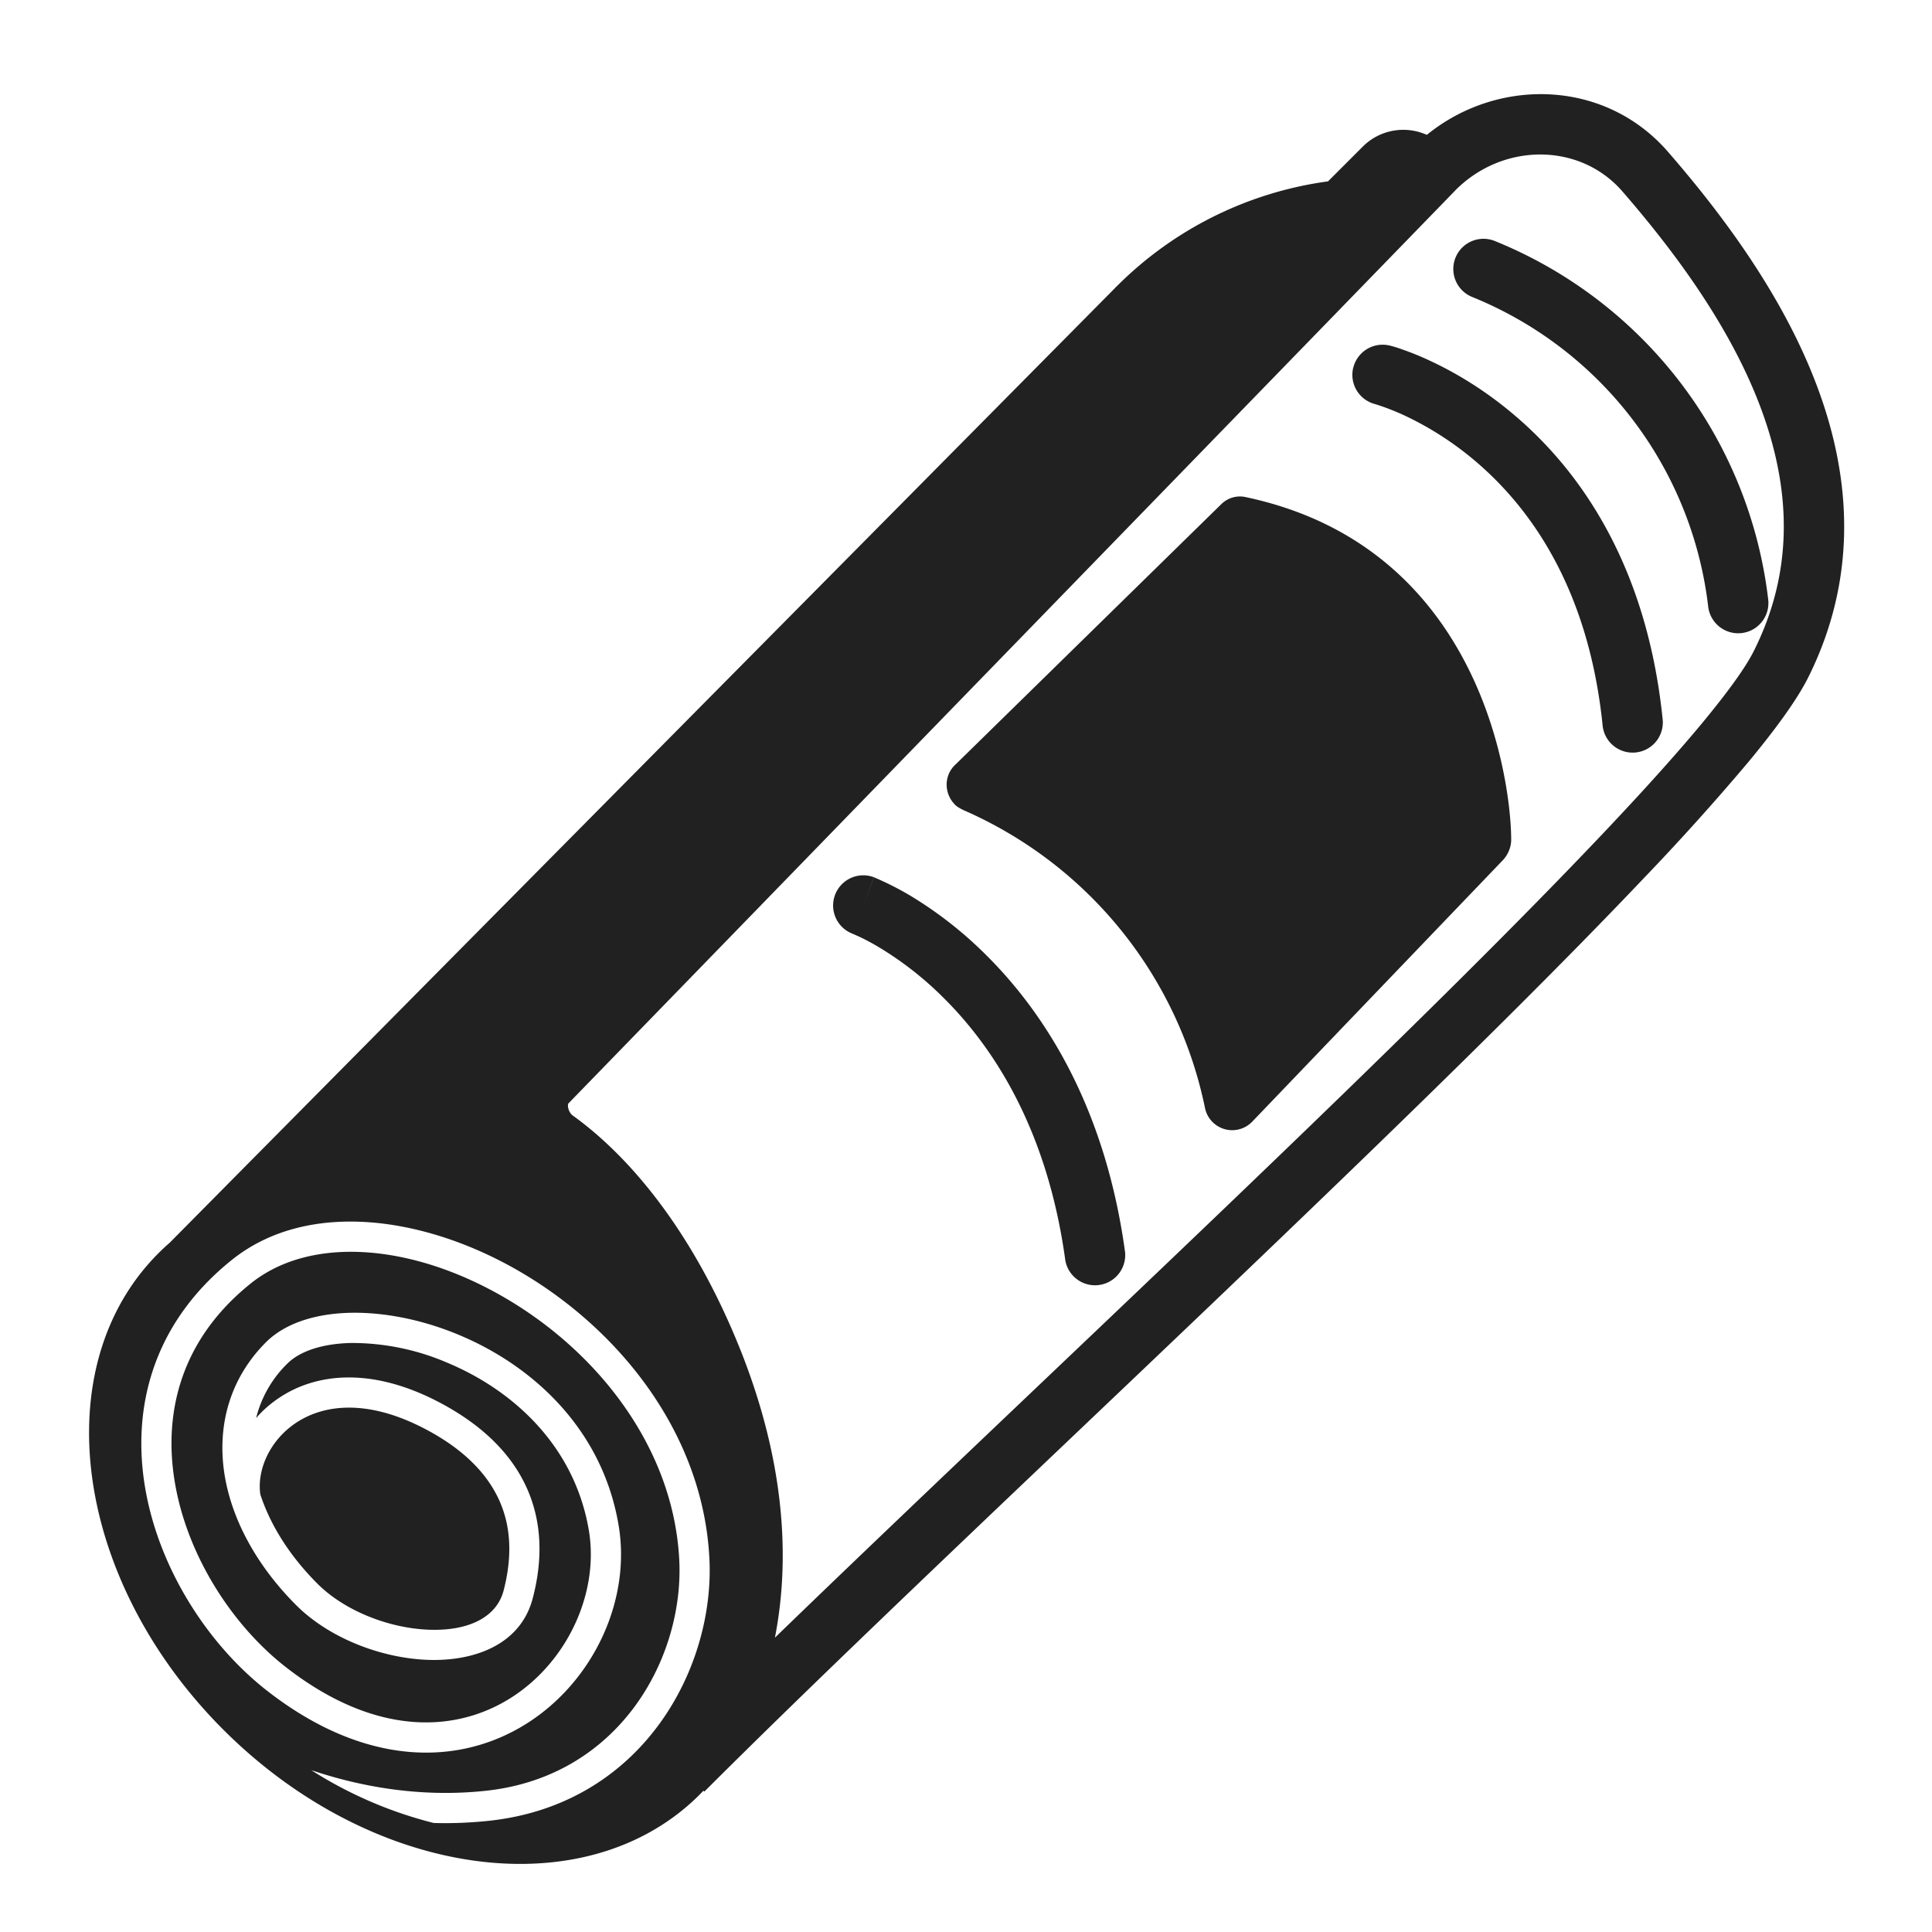
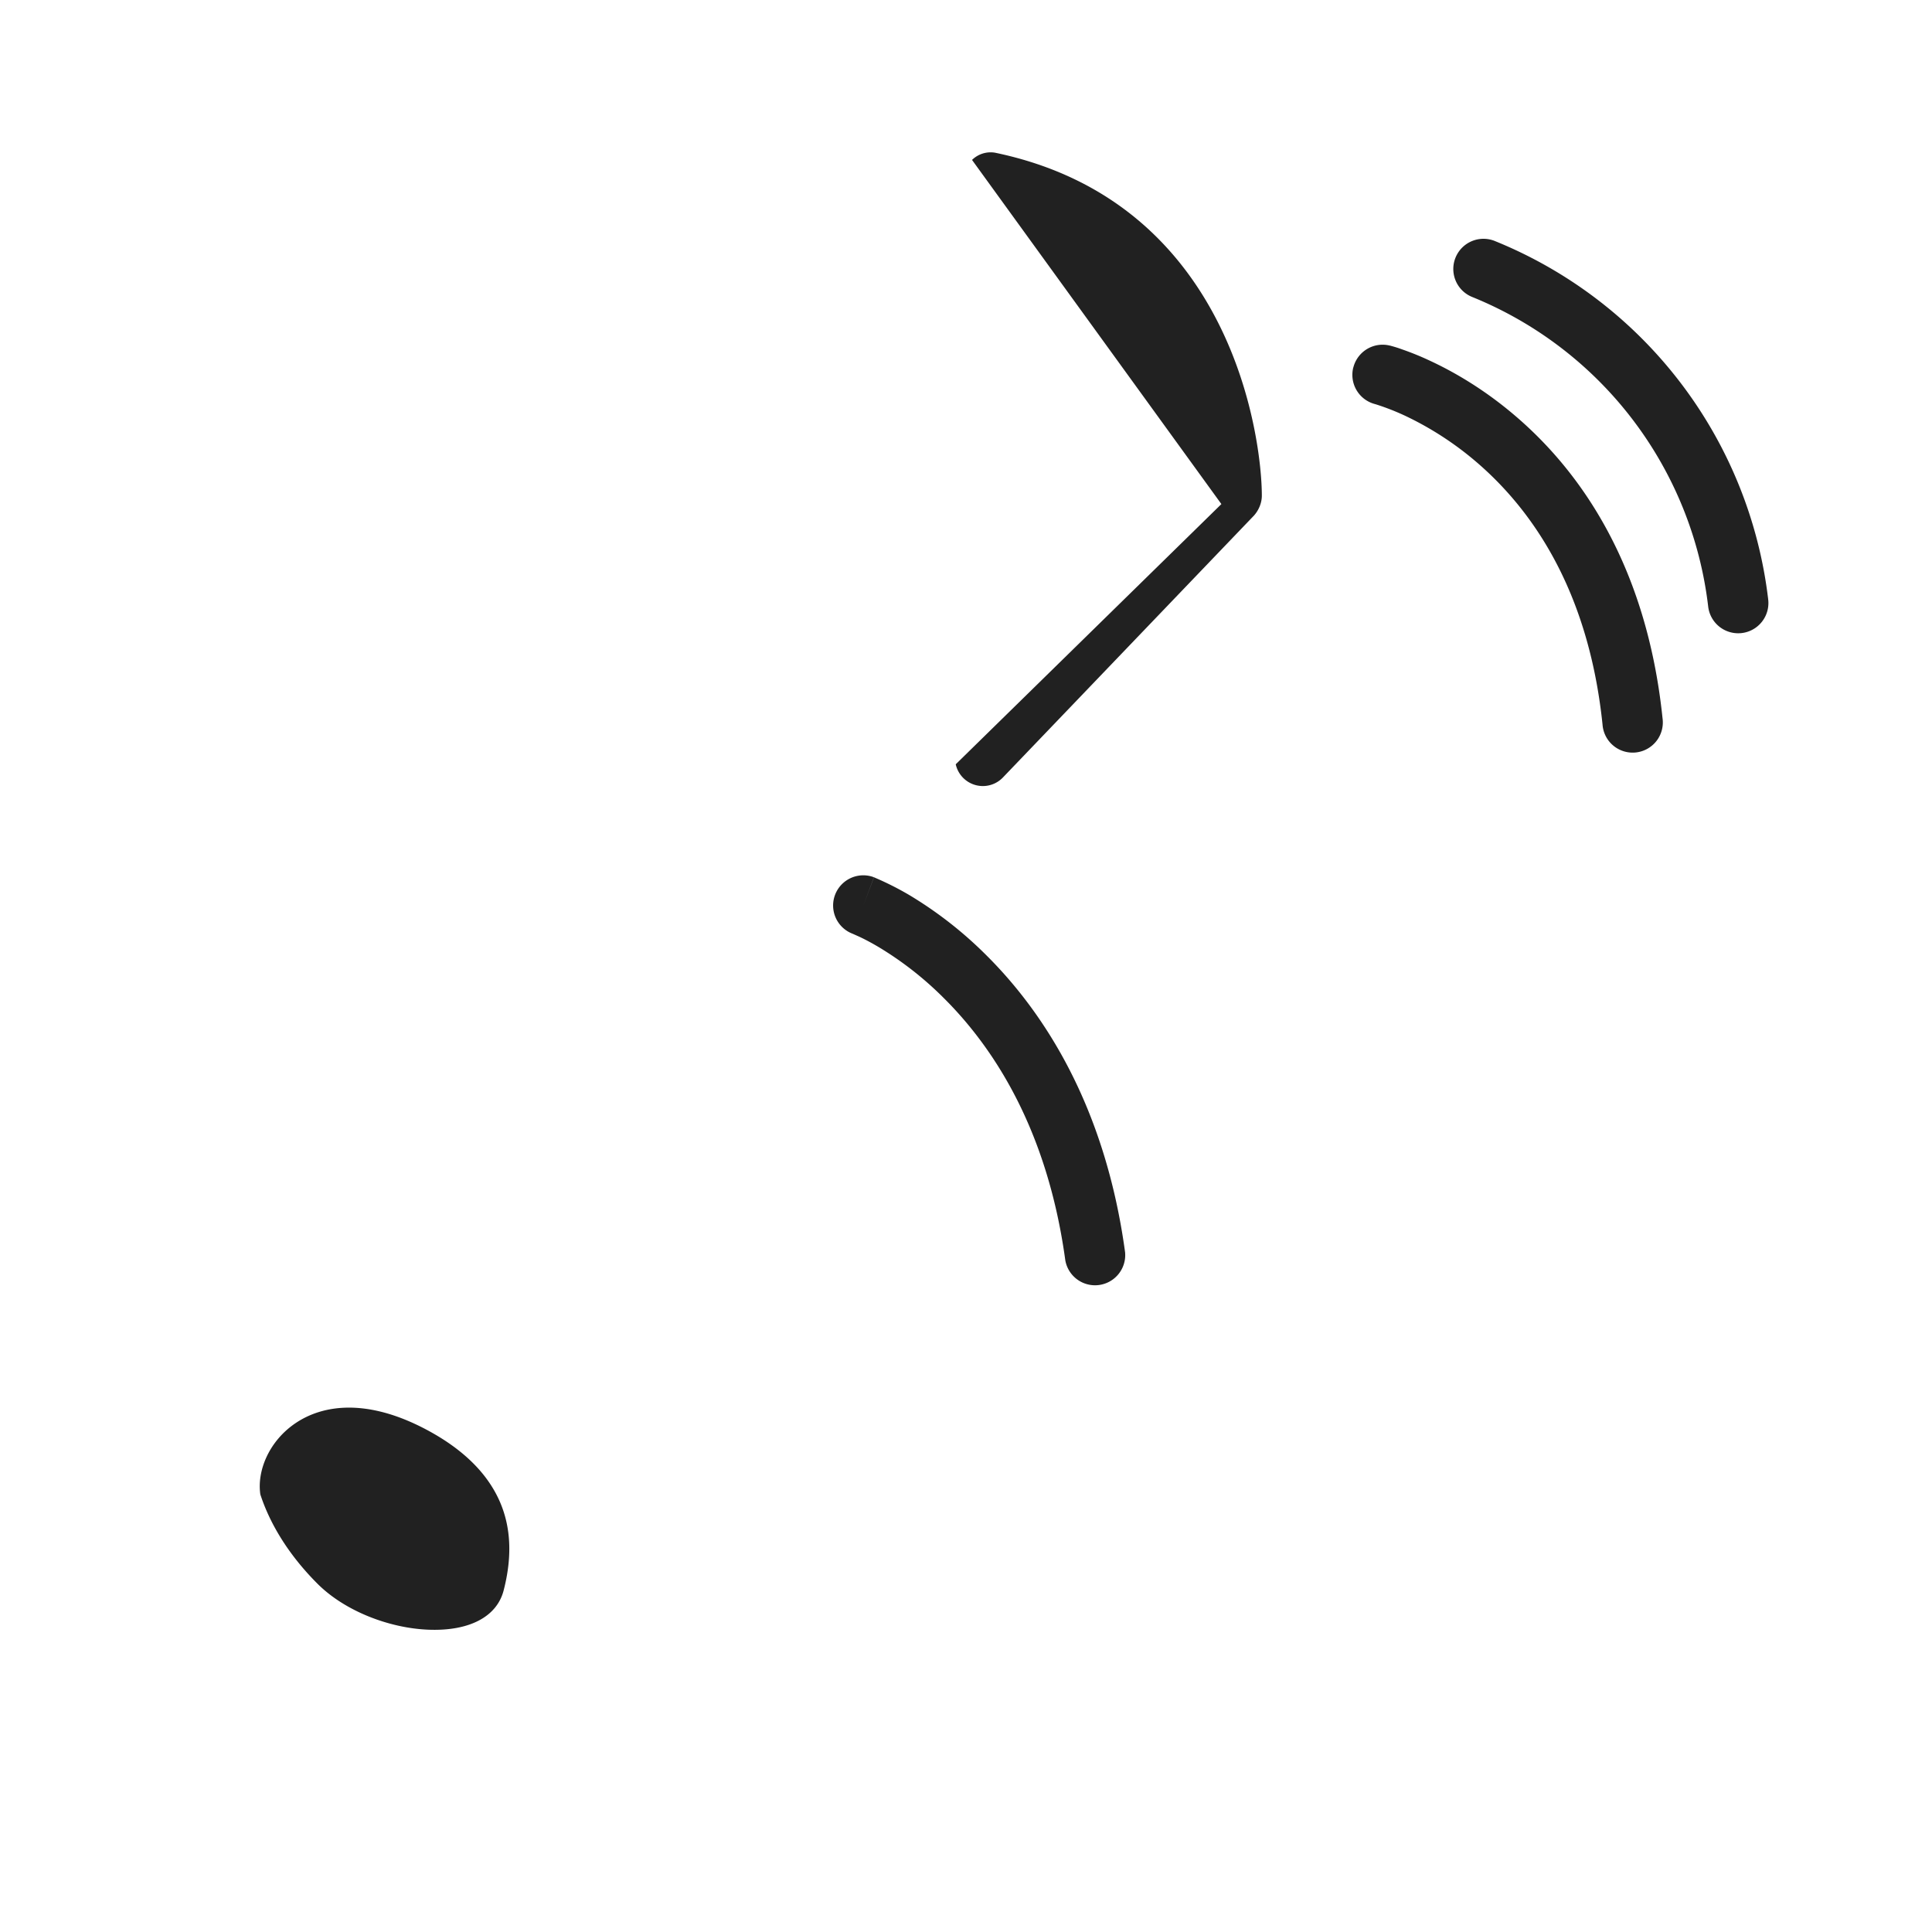
<svg xmlns="http://www.w3.org/2000/svg" fill="none" viewBox="0 0 32 32">
-   <path fill="#212121" d="m20.23 8.349-4.4 4.31c-.19.17-.2.46-.03.65.04.05.1.08.16.11 2.06.9 3.55 2.74 4 4.94a.46.46 0 0 0 .78.22l4.16-4.34c.08-.09.13-.21.13-.33 0-.91-.47-4.86-4.42-5.68a.44.44 0 0 0-.38.12M14.475 14.53a.5.5 0 0 0-.352.936h.001l.001.001.018.008.083.037c.076.035.19.093.33.176a5.6 5.6 0 0 1 1.075.842c.81.804 1.715 2.158 2.014 4.346a.5.5 0 0 0 .99-.135c-.33-2.421-1.345-3.973-2.299-4.92a6.6 6.6 0 0 0-1.27-.993 5 5 0 0 0-.573-.29l-.011-.005-.004-.002h-.002l-.176.468zM22.416 6.085a.5.5 0 0 1 .608-.36l-.124.484.124-.485h.001l.002.001.004.001.013.004a2 2 0 0 1 .177.056c.115.04.275.1.466.19.383.178.894.468 1.42.92 1.064.911 2.166 2.46 2.43 5.001a.5.5 0 1 1-.994.104c-.236-2.27-1.204-3.59-2.086-4.346a5.3 5.3 0 0 0-1.191-.772 4 4 0 0 0-.468-.183l-.02-.006h-.002l-.001-.001a.5.5 0 0 1-.36-.608M24.769 3.996a.5.5 0 1 0-.377.926 6.33 6.33 0 0 1 3.901 5.125.5.5 0 0 0 .994-.117 7.33 7.33 0 0 0-4.518-5.934M5.259 26.232c-.465-.465-.783-.976-.947-1.48-.058-.39.144-.887.589-1.184.436-.292 1.133-.404 2.07.064.477.239.912.563 1.18.997.264.425.382.978.19 1.717-.115.437-.574.673-1.244.647-.657-.026-1.389-.312-1.838-.761" />
-   <path fill="#212121" d="m11.651 29.66-.062.064c-1.882 1.882-5.415 1.4-7.89-1.075-2.476-2.476-2.957-6.009-1.076-7.89q.096-.097.199-.185l-.001-.001L18.48 4.759c0-.01.01-.01.01-.01a6.1 6.1 0 0 1 3.506-1.745l.567-.567a.95.95 0 0 1 1.017-.225l.054.021c1.172-.954 2.943-.924 3.99.278.953 1.096 1.937 2.44 2.484 3.918.553 1.491.666 3.141-.16 4.795-.19.377-.544.86-.996 1.405a40 40 0 0 1-1.725 1.916c-1.357 1.43-3.096 3.146-4.957 4.942-1.459 1.409-2.99 2.866-4.475 4.278-2.311 2.198-4.506 4.287-6.128 5.909zm12.44-26.492L9.413 18.278l-.003.008a.14.14 0 0 0 0 .057c.01.06.044.11.076.133.736.528 1.715 1.536 2.525 3.294.983 2.134 1.1 3.948.824 5.355 1.294-1.253 2.768-2.655 4.287-4.1 1.483-1.41 3.009-2.862 4.454-4.257 1.858-1.794 3.584-3.498 4.925-4.911.671-.707 1.241-1.337 1.681-1.867q.671-.81.87-1.214c.675-1.348.6-2.7.119-4-.486-1.312-1.38-2.548-2.302-3.609-.705-.81-1.989-.811-2.778 0M7.181 30.194q.45.014.928-.037c2.546-.278 3.74-2.545 3.64-4.36-.112-2.062-1.491-3.765-3.109-4.718-1.602-.945-3.551-1.21-4.796-.214-1.331 1.065-1.672 2.489-1.432 3.823.237 1.321 1.043 2.562 2.017 3.32 1.639 1.276 3.203 1.24 4.314.527 1.089-.699 1.71-2.03 1.504-3.266-.268-1.608-1.436-2.656-2.651-3.161-.608-.254-1.24-.376-1.797-.364-.55.013-1.065.16-1.394.488-.588.589-.802 1.35-.695 2.13.107.772.528 1.556 1.195 2.224.551.55 1.409.876 2.172.906.75.03 1.541-.233 1.747-1.02.225-.86.093-1.556-.248-2.107-.335-.541-.86-.918-1.382-1.18-1.064-.532-1.957-.443-2.57-.033q-.219.146-.382.336a1.9 1.9 0 0 1 .517-.902c.2-.2.564-.33 1.051-.342a4 4 0 0 1 1.594.325c1.105.46 2.117 1.39 2.35 2.783.17 1.026-.35 2.165-1.28 2.762-.909.582-2.242.664-3.738-.5-.883-.688-1.618-1.822-1.832-3.015-.212-1.179.083-2.408 1.252-3.343 1.003-.803 2.698-.65 4.23.253 1.518.894 2.764 2.465 2.864 4.315.088 1.62-.977 3.594-3.195 3.836-1.119.122-2.127-.08-2.9-.341a6.9 6.9 0 0 0 2.027.875" />
+   <path fill="#212121" d="m20.23 8.349-4.4 4.31a.46.46 0 0 0 .78.22l4.16-4.34c.08-.09.13-.21.13-.33 0-.91-.47-4.86-4.42-5.68a.44.44 0 0 0-.38.12M14.475 14.53a.5.5 0 0 0-.352.936h.001l.001.001.018.008.083.037c.076.035.19.093.33.176a5.6 5.6 0 0 1 1.075.842c.81.804 1.715 2.158 2.014 4.346a.5.5 0 0 0 .99-.135c-.33-2.421-1.345-3.973-2.299-4.92a6.6 6.6 0 0 0-1.27-.993 5 5 0 0 0-.573-.29l-.011-.005-.004-.002h-.002l-.176.468zM22.416 6.085a.5.5 0 0 1 .608-.36l-.124.484.124-.485h.001l.002.001.004.001.013.004a2 2 0 0 1 .177.056c.115.04.275.1.466.19.383.178.894.468 1.42.92 1.064.911 2.166 2.46 2.43 5.001a.5.5 0 1 1-.994.104c-.236-2.27-1.204-3.59-2.086-4.346a5.3 5.3 0 0 0-1.191-.772 4 4 0 0 0-.468-.183l-.02-.006h-.002l-.001-.001a.5.5 0 0 1-.36-.608M24.769 3.996a.5.5 0 1 0-.377.926 6.33 6.33 0 0 1 3.901 5.125.5.5 0 0 0 .994-.117 7.33 7.33 0 0 0-4.518-5.934M5.259 26.232c-.465-.465-.783-.976-.947-1.48-.058-.39.144-.887.589-1.184.436-.292 1.133-.404 2.07.064.477.239.912.563 1.18.997.264.425.382.978.19 1.717-.115.437-.574.673-1.244.647-.657-.026-1.389-.312-1.838-.761" />
</svg>